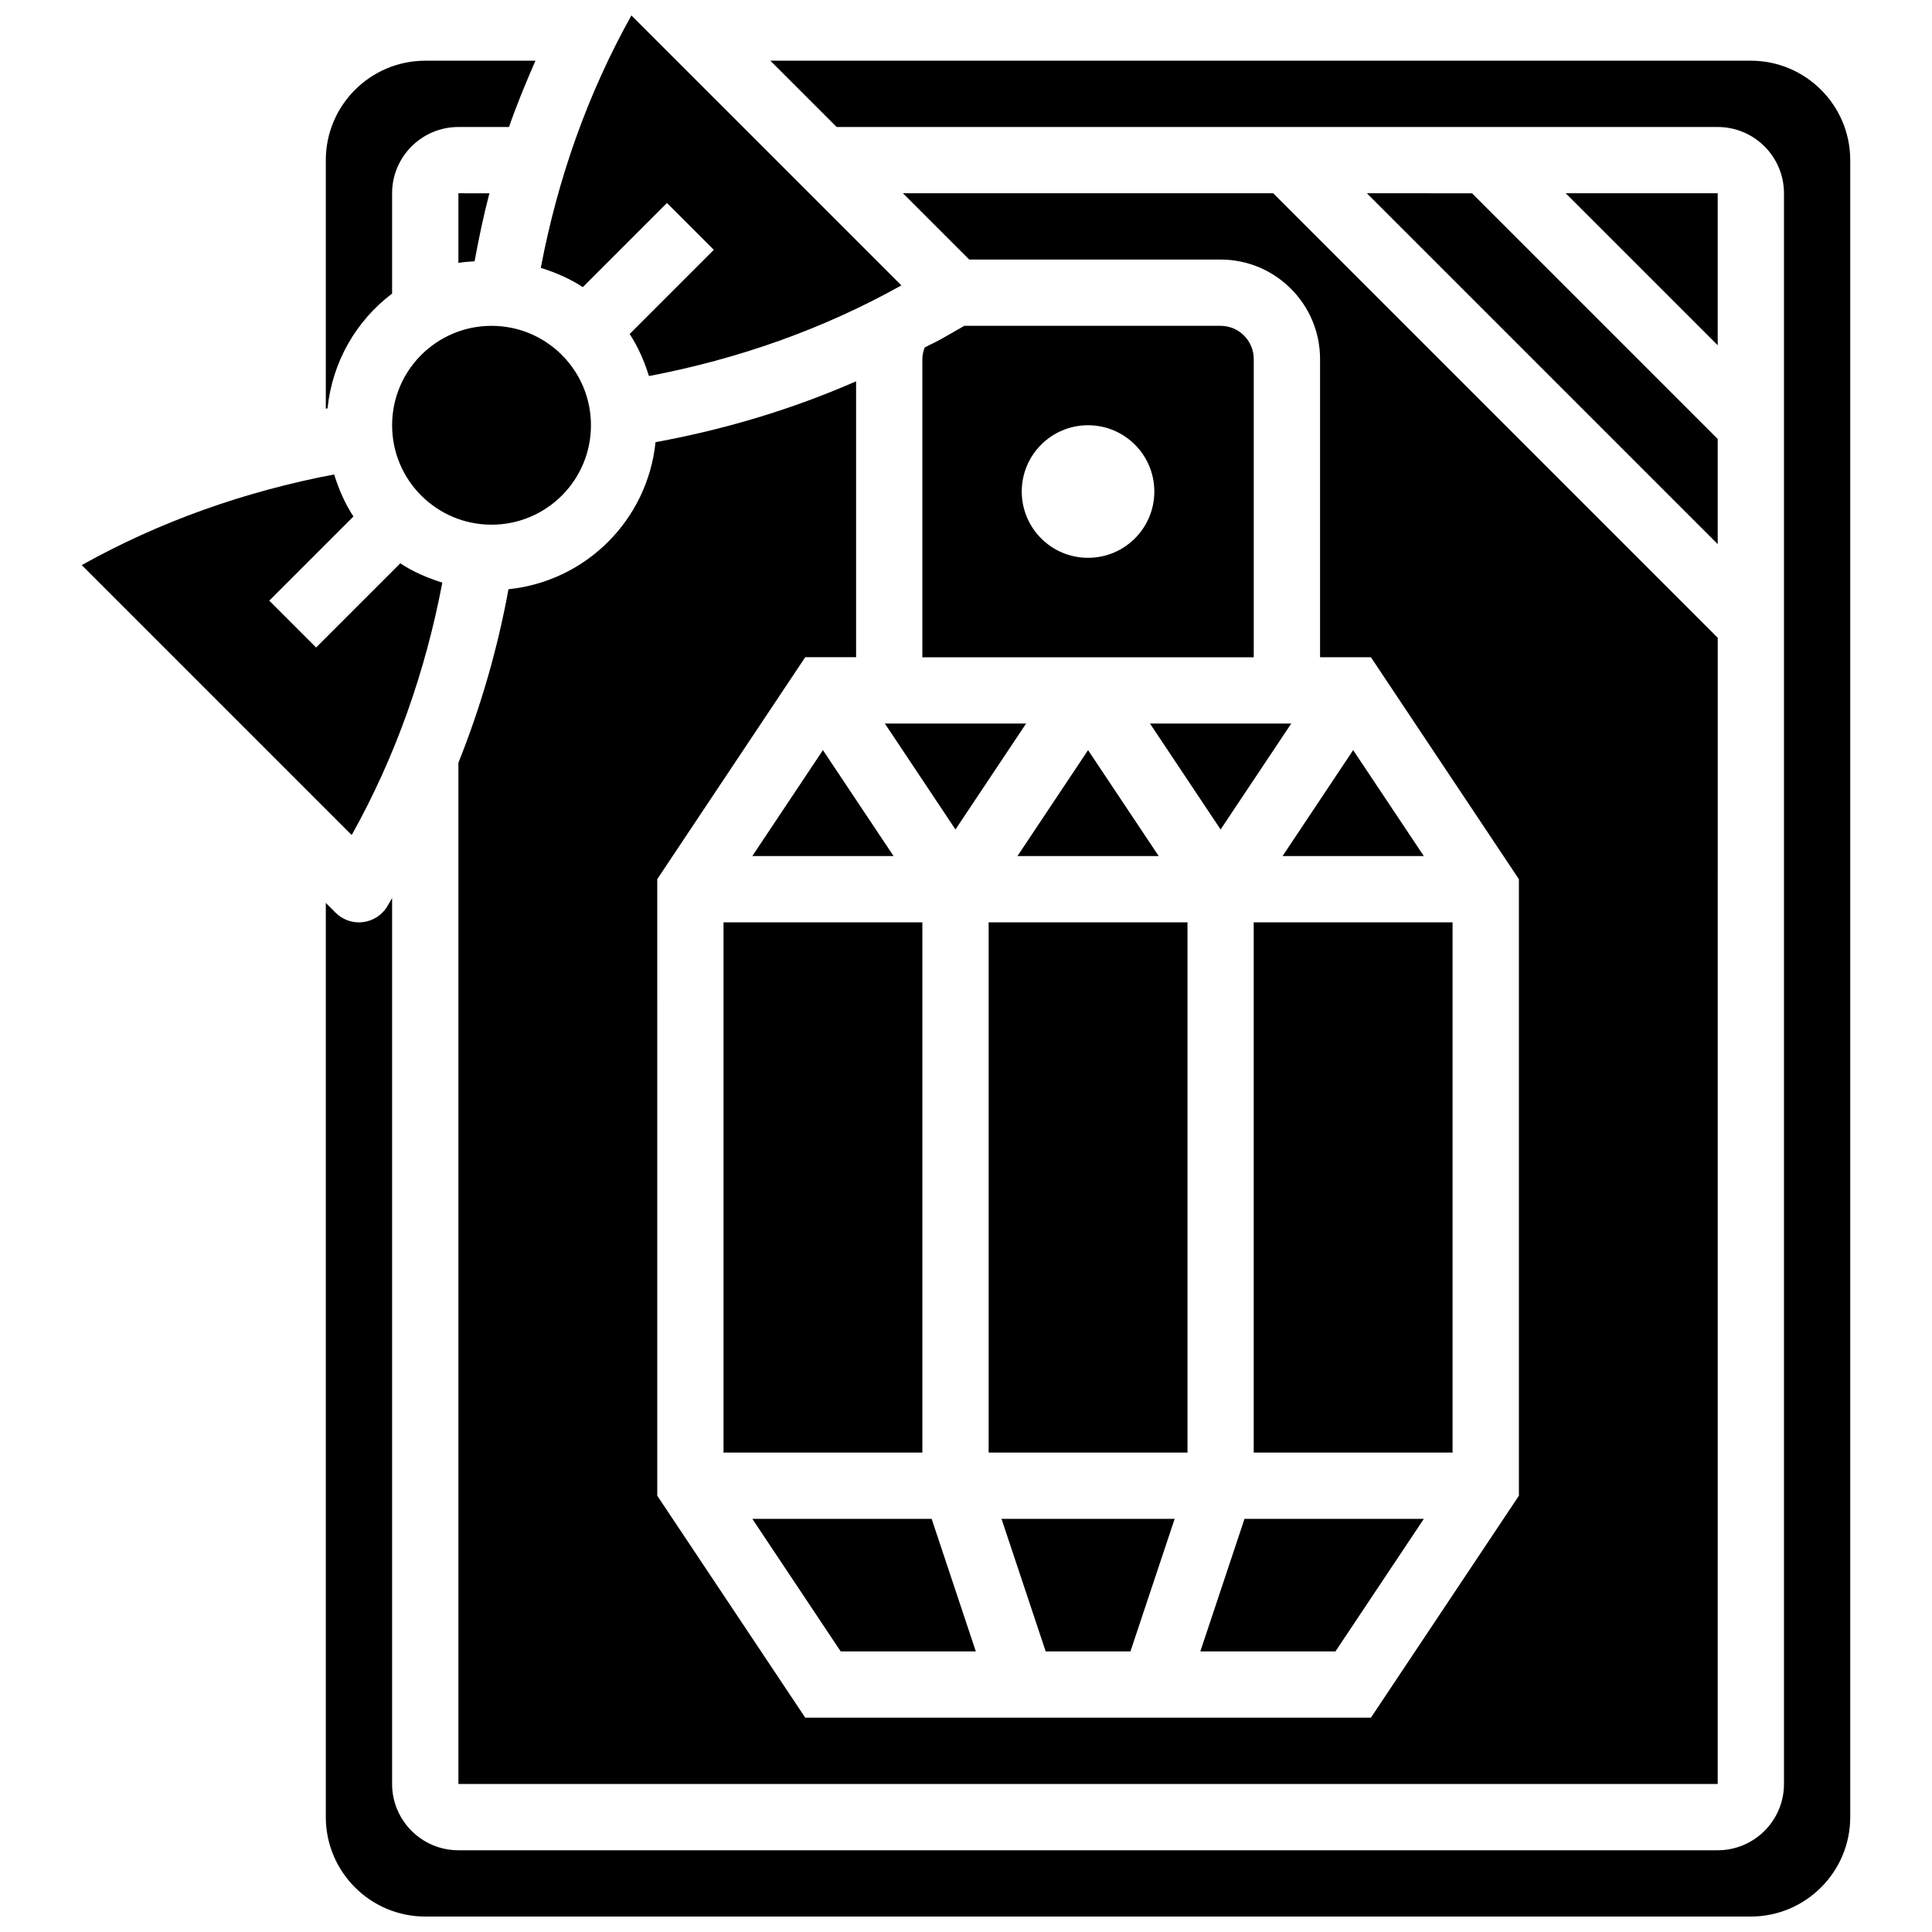
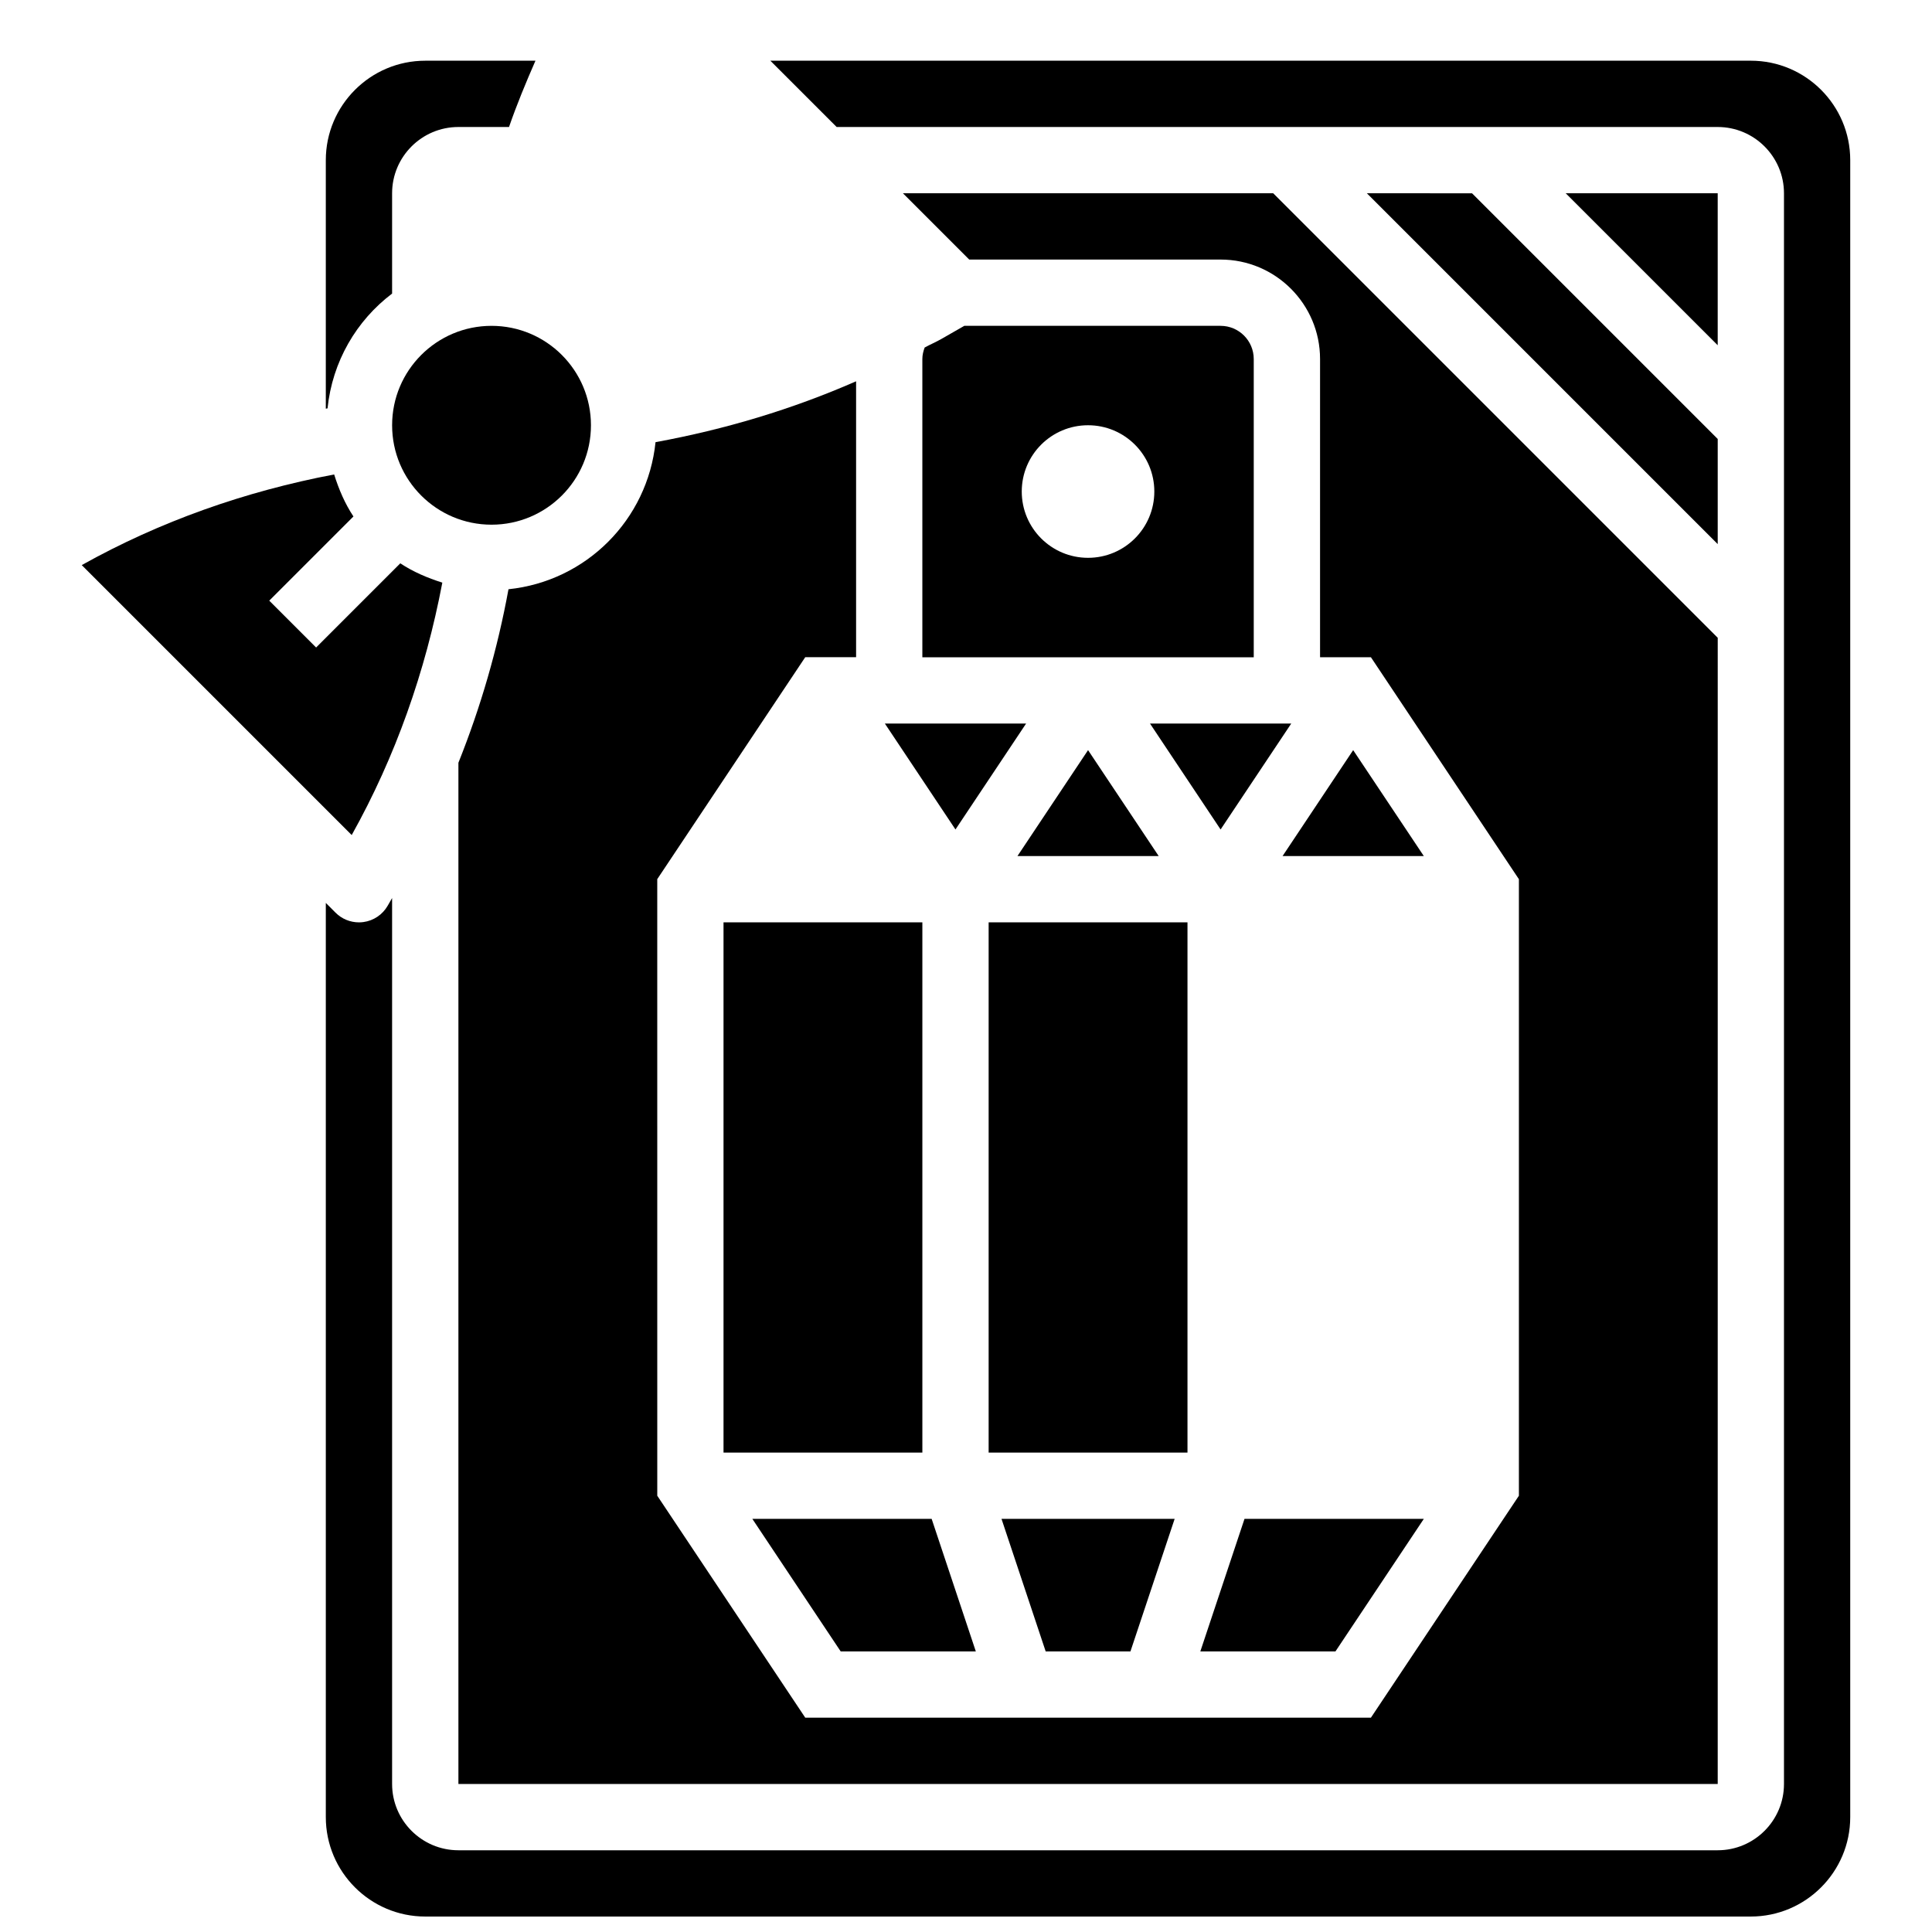
<svg xmlns="http://www.w3.org/2000/svg" width="800px" height="800px" version="1.1" viewBox="144 144 512 512">
  <defs>
    <clipPath id="b">
-       <path d="m287 148.09h96v95.906h-96z" />
-     </clipPath>
+       </clipPath>
    <clipPath id="a">
      <path d="m230 160h405v491.9h-405z" />
    </clipPath>
  </defs>
-   <path d="m476.25 388.43h52.695v140.52h-52.695z" />
  <path d="m335.74 388.43h52.695v140.52h-52.695z" />
-   <path d="m265.48 195.22v18.453c1.387-0.281 2.863-0.281 4.293-0.43 1.117-6.07 2.363-12.094 3.926-18.02z" />
  <path d="m366.79 581.64h35.812l-11.707-35.129h-47.52z" />
-   <path d="m343.37 370.87h37.438l-18.723-28.078z" />
  <g clip-path="url(#b)">
    <path d="m320.75 197.79 12.418 12.418-22.309 22.309c2.25 3.391 3.871 7.176 5.121 11.137 23.605-4.488 46.117-12.41 66.895-24.02l-71.547-71.543c-11.609 20.789-19.531 43.289-24.012 66.895 3.961 1.238 7.738 2.863 11.129 5.113z" />
  </g>
  <path d="m462.1 581.64h35.809l23.422-35.129h-47.523z" />
  <path d="m506.24 195.22 92.973 92.973v-27.859l-65.113-65.113z" />
  <path d="m599.21 195.22h-40.277l40.277 40.277z" />
  <path d="m300.61 256.7c0 14.551-11.797 26.348-26.348 26.348s-26.348-11.797-26.348-26.348c0-14.551 11.797-26.348 26.348-26.348s26.348 11.797 26.348 26.348" />
  <path d="m383.29 195.22 17.566 17.566h66.625c14.527 0 26.348 11.82 26.348 26.348v79.043h13.48l39.215 58.816v163.39l-39.215 58.816h-149.91l-39.215-58.816-0.004-163.4 39.215-58.816h13.48v-73.121c-16.934 7.422-34.727 12.754-53.152 16.133-2.125 20.586-18.383 36.844-38.969 38.977-2.906 15.859-7.359 31.211-13.27 45.984v270.63h333.73l0.004-303.75-117.81-117.81z" />
-   <path d="m406 388.43h52.695v140.52h-52.695z" />
+   <path d="m406 388.43h52.695v140.52h-52.695" />
  <path d="m397.21 363.82 18.723-28.078h-37.438z" />
  <path d="m483.89 370.87h37.441l-18.727-28.078z" />
  <path d="m261.22 298.4c-3.961-1.246-7.746-2.863-11.137-5.113l-22.309 22.309-12.418-12.418 22.309-22.309c-2.25-3.391-3.871-7.176-5.113-11.137-23.605 4.492-46.113 12.414-66.891 24.023l71.543 71.543c11.605-20.781 19.527-43.281 24.016-66.898z" />
  <g clip-path="url(#a)">
    <path d="m607.99 160.09h-259.84l17.566 17.566h233.49c9.688 0 17.566 7.879 17.566 17.566v421.55c0 9.688-7.879 17.566-17.566 17.566h-333.73c-9.688 0-17.566-7.879-17.566-17.566v-234.79l-1.16 2.027c-1.359 2.379-3.75 3.988-6.453 4.348-0.387 0.051-0.781 0.078-1.168 0.078-2.32 0-4.559-0.914-6.211-2.574l-2.574-2.578v242.27c0 14.527 11.82 26.348 26.348 26.348h351.29c14.527 0 26.348-11.82 26.348-26.348v-439.12c0.004-14.527-11.809-26.348-26.344-26.348z" />
  </g>
  <path d="m443.58 581.64 11.715-35.129h-45.887l11.707 35.129z" />
  <path d="m247.91 221.8v-26.578c0-9.688 7.879-17.566 17.566-17.566h13.418c2.062-5.965 4.481-11.785 7.008-17.566h-29.211c-14.527 0-26.348 11.82-26.348 26.348v65.867c0.148-0.027 0.297-0.062 0.457-0.086 1.285-12.426 7.652-23.262 17.109-30.418z" />
  <path d="m451.07 370.87-18.723-28.078-18.715 28.078z" />
  <path d="m467.47 363.82 18.727-28.078h-37.441z" />
  <path d="m467.47 230.35h-67.922l-6.078 3.481c-1.441 0.824-2.969 1.465-4.426 2.266-0.359 0.977-0.613 1.984-0.613 3.047v79.043h87.824v-79.043c-0.004-4.856-3.945-8.793-8.785-8.793zm-35.129 61.477c-9.703 0-17.566-7.859-17.566-17.566 0-9.703 7.859-17.566 17.566-17.566 9.703 0 17.566 7.859 17.566 17.566 0 9.707-7.863 17.566-17.566 17.566z" />
</svg>